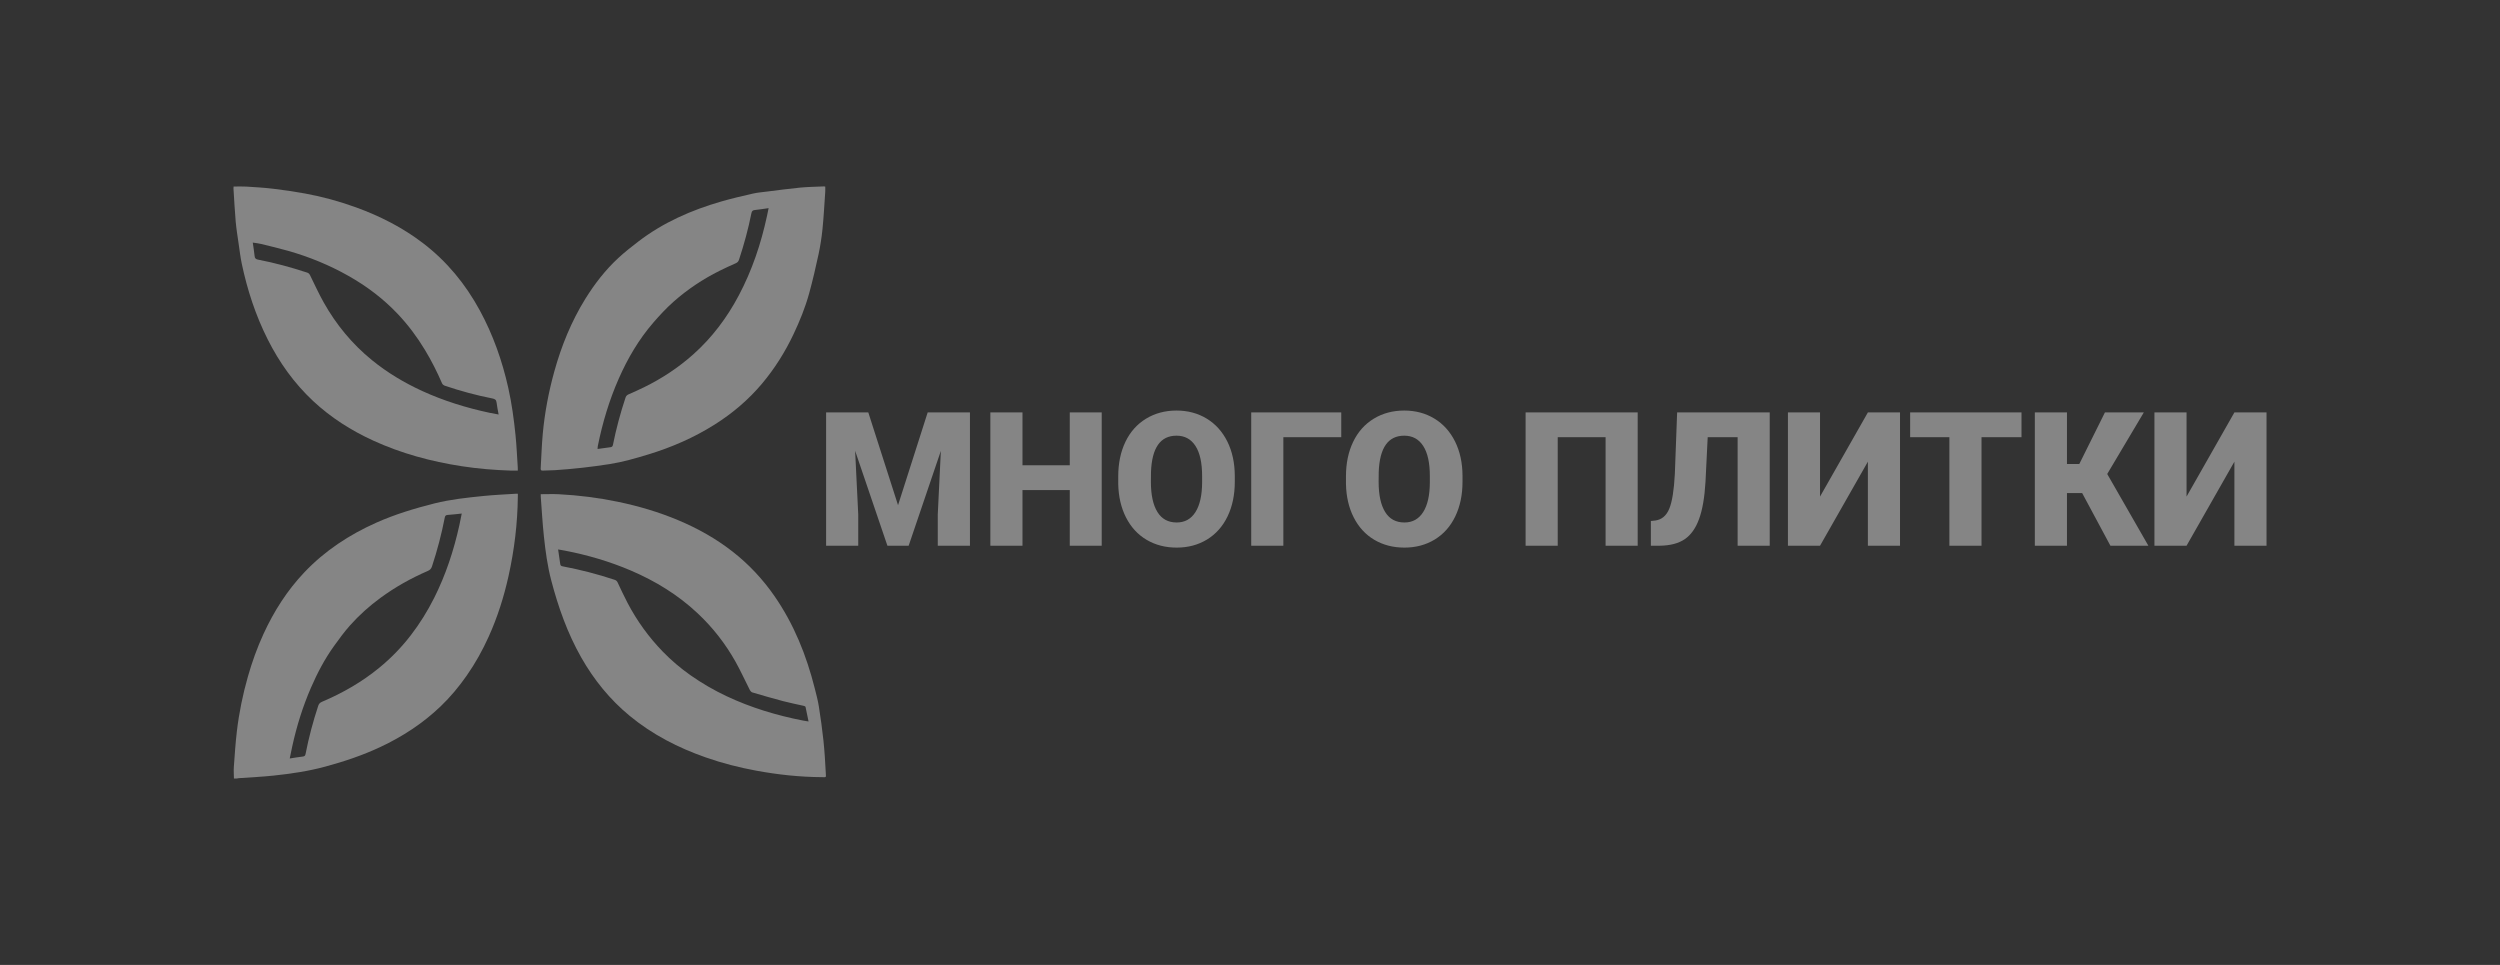
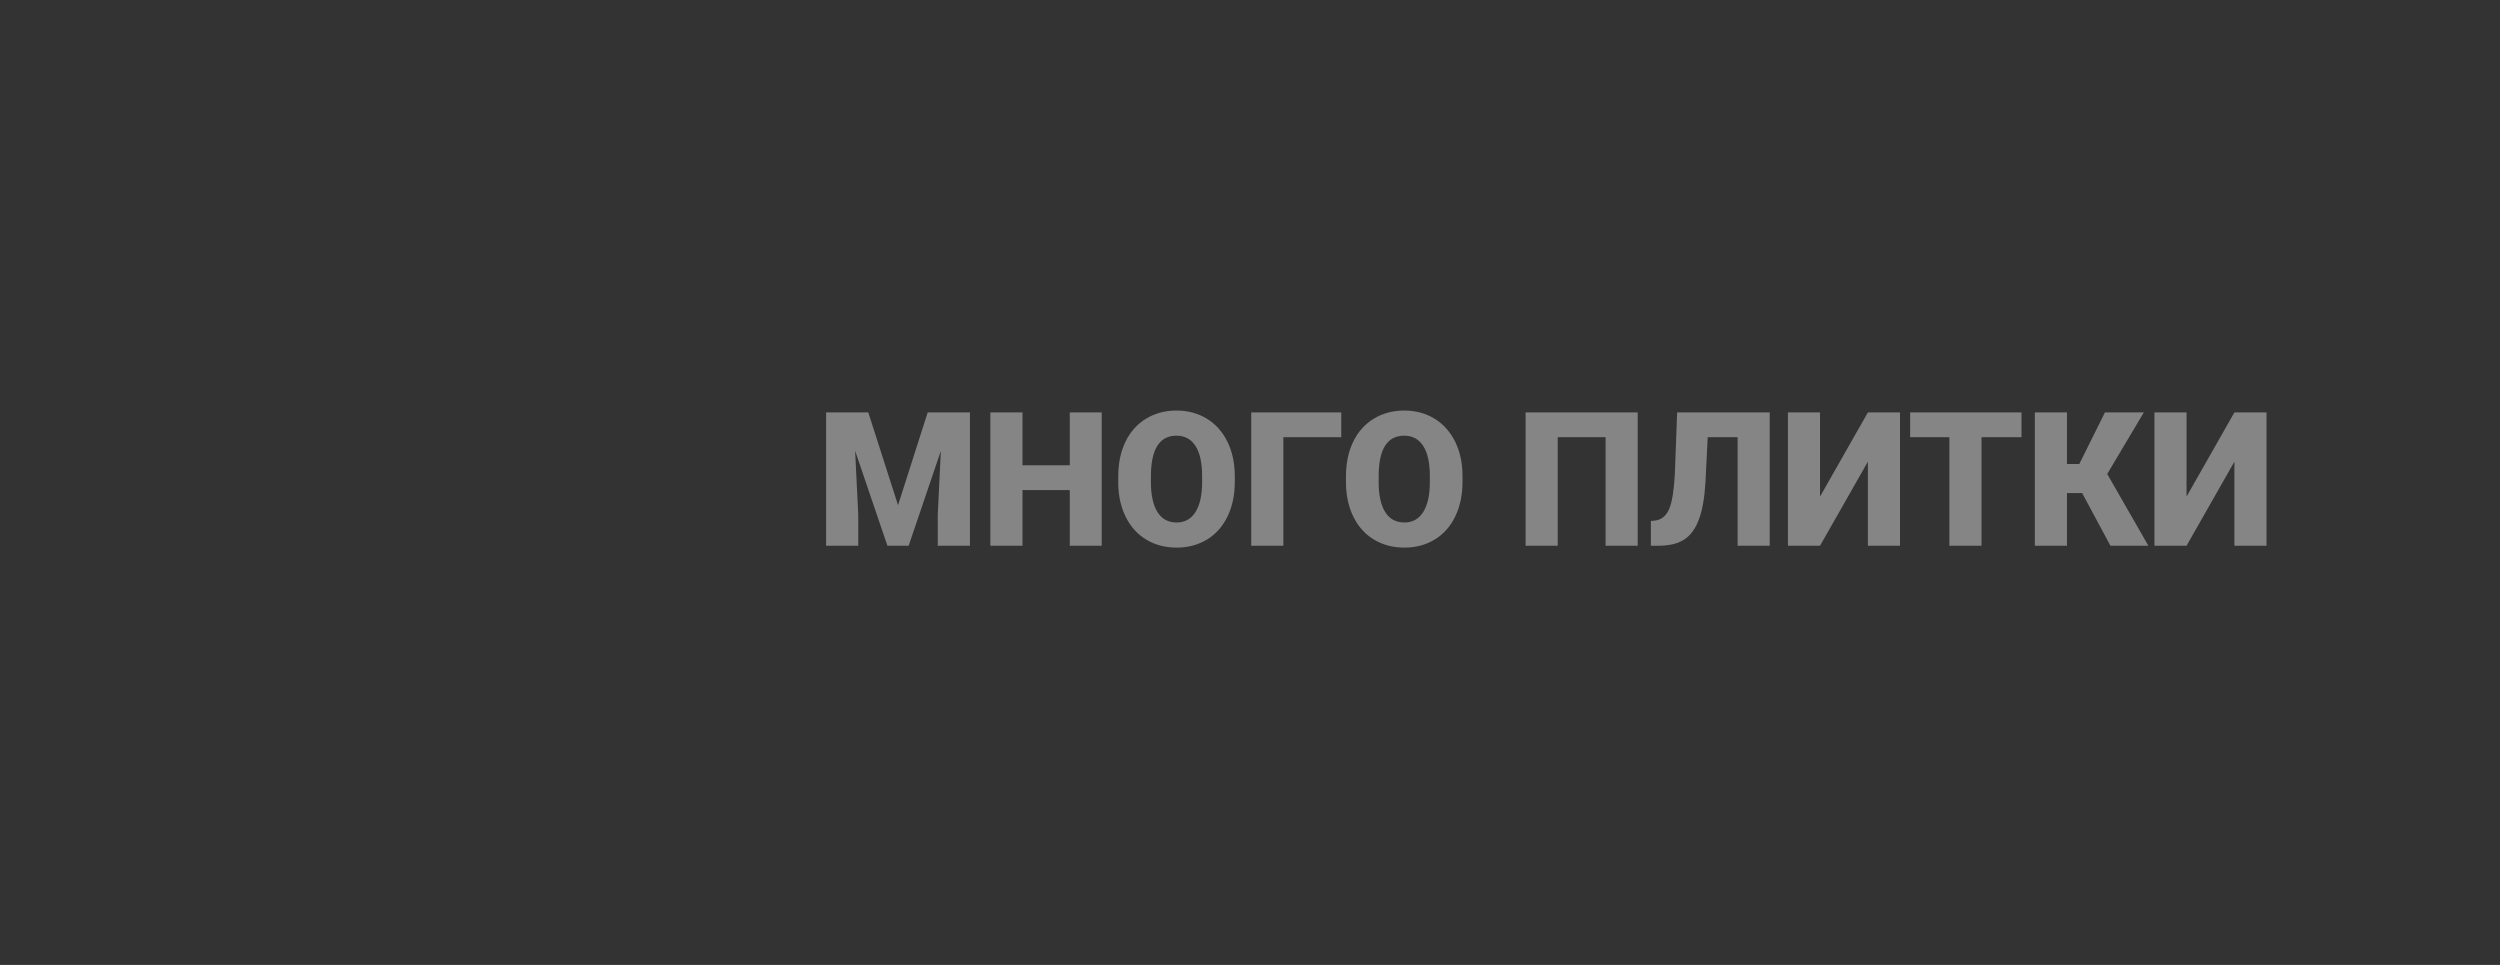
<svg xmlns="http://www.w3.org/2000/svg" width="228" height="88" viewBox="0 0 228 88" fill="none">
  <rect x="0" y="0" width="228" height="88" fill="#333333" stroke="none" />
-   <path d="M21.334 71.001C21.33 70.644 21.301 70.284 21.327 69.929C21.404 68.859 21.475 67.787 21.599 66.721C21.798 65.017 22.141 63.339 22.613 61.688C22.992 60.362 23.455 59.066 24.032 57.813C24.979 55.754 26.18 53.861 27.745 52.209C29.62 50.229 31.849 48.769 34.327 47.664C36.03 46.906 37.804 46.37 39.609 45.914C41.085 45.543 42.586 45.386 44.09 45.233C45.082 45.132 46.08 45.093 47.075 45.027C47.116 45.024 47.157 45.027 47.227 45.027C47.227 45.115 47.228 45.195 47.227 45.275C47.202 47.73 46.908 50.153 46.376 52.548C45.955 54.441 45.372 56.283 44.574 58.052C44.013 59.296 43.353 60.485 42.569 61.607C41.865 62.616 41.085 63.556 40.199 64.406C38.574 65.965 36.714 67.178 34.679 68.131C33.061 68.89 31.376 69.453 29.651 69.919C28.102 70.338 26.525 70.567 24.937 70.736C23.89 70.848 22.837 70.892 21.786 70.968C21.718 70.972 21.651 70.989 21.584 71.001H21.334ZM26.423 69.174C26.856 69.108 27.234 69.04 27.614 68.997C27.773 68.979 27.837 68.92 27.867 68.765C28.156 67.276 28.546 65.814 29.02 64.374C29.082 64.187 29.179 64.082 29.361 64.005C31.246 63.206 33.007 62.197 34.593 60.896C35.667 60.016 36.627 59.026 37.474 57.925C38.291 56.862 38.992 55.729 39.594 54.534C40.654 52.425 41.386 50.202 41.893 47.901C41.968 47.562 42.032 47.22 42.111 46.836C41.653 46.883 41.238 46.935 40.822 46.963C40.649 46.975 40.592 47.051 40.562 47.206C40.27 48.715 39.877 50.197 39.397 51.658C39.328 51.868 39.216 51.984 39.017 52.07C37.484 52.733 36.036 53.544 34.688 54.534C33.685 55.269 32.764 56.096 31.938 57.019C31.403 57.617 30.928 58.272 30.458 58.924C29.61 60.103 28.939 61.385 28.362 62.714C27.611 64.442 27.054 66.234 26.652 68.075C26.576 68.423 26.507 68.772 26.423 69.174Z" fill="white" fill-opacity="0.4" />
-   <path d="M75.263 17.017C75.263 17.181 75.273 17.339 75.262 17.495C75.184 18.622 75.126 19.751 75.013 20.875C74.935 21.654 74.814 22.433 74.65 23.199C74.394 24.395 74.115 25.59 73.791 26.769C73.436 28.058 72.932 29.296 72.358 30.503C71.593 32.111 70.656 33.606 69.512 34.97C68.268 36.454 66.809 37.691 65.174 38.722C63.287 39.912 61.261 40.794 59.129 41.444C57.963 41.8 56.796 42.137 55.591 42.326C53.945 42.583 52.292 42.771 50.631 42.879C50.26 42.904 49.886 42.895 49.515 42.919C49.342 42.93 49.3 42.864 49.31 42.707C49.373 41.662 49.404 40.613 49.499 39.571C49.677 37.64 50.036 35.738 50.555 33.87C51.203 31.535 52.108 29.307 53.389 27.242C54.236 25.88 55.213 24.618 56.392 23.528C56.965 22.997 57.582 22.513 58.202 22.037C60.474 20.293 63.049 19.165 65.78 18.375C66.73 18.1 67.695 17.877 68.659 17.656C69.08 17.56 69.515 17.525 69.945 17.471C70.956 17.346 71.965 17.206 72.979 17.109C73.698 17.041 74.423 17.034 75.146 17C75.178 16.999 75.21 17.009 75.263 17.017ZM70.099 18.982C69.646 19.046 69.247 19.115 68.846 19.153C68.643 19.172 68.568 19.25 68.529 19.445C68.244 20.878 67.858 22.285 67.402 23.674C67.349 23.836 67.264 23.937 67.103 24.008C66.606 24.227 66.112 24.454 65.626 24.696C64.103 25.456 62.693 26.395 61.422 27.521C60.761 28.106 60.156 28.761 59.578 29.429C58.258 30.956 57.246 32.683 56.433 34.526C55.562 36.498 54.95 38.553 54.523 40.664C54.506 40.747 54.507 40.834 54.498 40.947C54.91 40.889 55.29 40.832 55.671 40.786C55.817 40.769 55.874 40.705 55.903 40.557C56.195 39.105 56.578 37.677 57.045 36.271C57.095 36.12 57.177 36.03 57.321 35.967C57.792 35.759 58.265 35.55 58.727 35.323C60.361 34.522 61.869 33.529 63.228 32.317C64.947 30.783 66.306 28.967 67.382 26.935C68.592 24.649 69.405 22.22 69.949 19.698C69.996 19.477 70.04 19.256 70.097 18.982H70.099Z" fill="white" fill-opacity="0.4" />
-   <path d="M21.303 17.013C21.701 17.013 22.08 16.994 22.456 17.017C23.274 17.068 24.093 17.115 24.906 17.213C25.876 17.328 26.845 17.471 27.806 17.645C29.407 17.937 30.973 18.367 32.502 18.924C34.682 19.718 36.728 20.762 38.578 22.174C40.758 23.838 42.456 25.911 43.761 28.314C44.97 30.538 45.801 32.903 46.354 35.369C46.674 36.794 46.868 38.24 47.016 39.691C47.116 40.677 47.156 41.669 47.222 42.659C47.227 42.739 47.223 42.82 47.223 42.92C47.001 42.92 46.803 42.925 46.605 42.919C45.096 42.872 43.594 42.748 42.101 42.518C39.312 42.088 36.609 41.358 34.037 40.181C32.027 39.261 30.179 38.088 28.558 36.574C26.821 34.951 25.467 33.048 24.402 30.927C23.307 28.746 22.557 26.449 22.053 24.068C21.927 23.47 21.855 22.86 21.767 22.255C21.669 21.573 21.556 20.893 21.495 20.207C21.407 19.206 21.358 18.202 21.293 17.199C21.29 17.144 21.299 17.09 21.303 17.013ZM45.475 37.802C45.403 37.397 45.324 37.055 45.287 36.708C45.259 36.451 45.128 36.383 44.895 36.337C43.428 36.047 41.987 35.658 40.57 35.178C40.472 35.145 40.358 35.058 40.318 34.968C39.861 33.911 39.344 32.886 38.747 31.901C38.032 30.719 37.209 29.617 36.258 28.616C34.945 27.233 33.437 26.097 31.778 25.16C30.036 24.176 28.199 23.423 26.277 22.877C25.458 22.644 24.627 22.449 23.799 22.246C23.564 22.188 23.32 22.167 23.054 22.125C23.115 22.56 23.18 22.953 23.22 23.349C23.24 23.553 23.319 23.637 23.526 23.677C25.047 23.969 26.539 24.377 28.011 24.86C28.146 24.905 28.221 24.983 28.283 25.111C28.689 25.939 29.073 26.78 29.523 27.583C30.66 29.607 32.117 31.373 33.919 32.841C35.325 33.986 36.872 34.91 38.52 35.665C40.488 36.565 42.543 37.196 44.656 37.648C44.915 37.704 45.176 37.746 45.475 37.802Z" fill="white" fill-opacity="0.4" />
-   <path d="M49.315 45.07C49.884 45.07 50.428 45.046 50.969 45.074C52.774 45.168 54.562 45.392 56.333 45.759C58.224 46.151 60.069 46.693 61.852 47.442C63.619 48.185 65.281 49.112 66.795 50.292C68.282 51.451 69.559 52.812 70.633 54.363C72.409 56.928 73.549 59.77 74.306 62.779C74.442 63.319 74.589 63.861 74.676 64.41C74.84 65.449 74.989 66.492 75.099 67.539C75.202 68.525 75.261 69.516 75.312 70.507C75.335 70.946 75.37 70.878 74.943 70.876C72.933 70.865 70.944 70.649 68.969 70.285C67.41 69.998 65.878 69.606 64.381 69.083C61.852 68.201 59.499 66.993 57.424 65.282C55.613 63.788 54.162 61.994 53.005 59.956C51.753 57.747 50.915 55.381 50.273 52.931C49.929 51.619 49.75 50.287 49.606 48.947C49.475 47.729 49.41 46.505 49.316 45.283C49.31 45.208 49.315 45.132 49.315 45.07ZM50.9 50.11C50.971 50.587 51.038 51.008 51.092 51.429C51.109 51.571 51.167 51.622 51.306 51.648C52.915 51.953 54.499 52.36 56.054 52.877C56.189 52.922 56.269 52.995 56.33 53.124C56.623 53.746 56.91 54.372 57.23 54.98C58.089 56.617 59.162 58.105 60.45 59.431C61.222 60.226 62.066 60.945 62.975 61.583C64.014 62.312 65.107 62.946 66.255 63.488C68.484 64.54 70.824 65.243 73.237 65.716C73.388 65.746 73.542 65.766 73.74 65.798C73.644 65.329 73.562 64.899 73.465 64.473C73.456 64.429 73.364 64.388 73.304 64.374C72.681 64.23 72.052 64.111 71.434 63.948C70.49 63.7 69.553 63.425 68.616 63.15C68.528 63.123 68.436 63.029 68.392 62.943C67.954 62.085 67.558 61.204 67.088 60.364C66.161 58.708 65.004 57.225 63.616 55.924C61.831 54.25 59.779 52.995 57.543 52.037C55.608 51.209 53.595 50.62 51.528 50.219C51.335 50.181 51.141 50.151 50.9 50.109L50.9 50.11Z" fill="white" fill-opacity="0.4" />
  <path d="M79.189 37.613L81.901 46.072L84.604 37.613H88.46V49.771H85.524V46.932L85.806 41.121L82.869 49.771H80.932L77.987 41.113L78.272 46.932V49.771H75.341V37.613H79.189ZM100.476 49.771H97.563V44.692H93.251V49.771H90.32V37.613H93.251V42.435H97.563V37.613H100.476V49.771ZM112.613 43.943C112.613 45.128 112.393 46.18 111.955 47.092C111.516 48.006 110.889 48.71 110.081 49.204C109.272 49.696 108.349 49.942 107.315 49.942C106.281 49.942 105.361 49.702 104.561 49.226C103.76 48.75 103.137 48.069 102.687 47.183C102.24 46.3 102.006 45.282 101.983 44.134V43.45C101.983 42.258 102.2 41.207 102.638 40.295C103.074 39.386 103.701 38.682 104.515 38.186C105.33 37.69 106.258 37.442 107.298 37.442C108.326 37.442 109.246 37.687 110.052 38.178C110.858 38.667 111.485 39.366 111.935 40.269C112.382 41.175 112.607 42.213 112.613 43.384V43.943ZM109.633 43.429C109.633 42.218 109.434 41.301 109.029 40.674C108.625 40.047 108.05 39.734 107.298 39.734C105.828 39.734 105.053 40.836 104.971 43.045L104.962 43.94C104.962 45.131 105.159 46.049 105.555 46.69C105.948 47.331 106.535 47.65 107.315 47.65C108.055 47.65 108.625 47.334 109.024 46.704C109.425 46.074 109.628 45.171 109.633 43.988V43.429ZM122.322 39.87H117.042V49.771H114.111V37.613H122.322V39.87ZM133.381 43.943C133.381 45.128 133.162 46.18 132.723 47.092C132.285 48.006 131.658 48.71 130.85 49.204C130.04 49.696 129.118 49.942 128.084 49.942C127.05 49.942 126.13 49.702 125.329 49.226C124.529 48.75 123.906 48.069 123.456 47.183C123.009 46.3 122.774 45.282 122.752 44.134V43.45C122.752 42.258 122.968 41.207 123.407 40.295C123.843 39.386 124.47 38.682 125.284 38.186C126.098 37.69 127.027 37.442 128.066 37.442C129.095 37.442 130.015 37.687 130.821 38.178C131.627 38.667 132.254 39.366 132.704 40.269C133.151 41.175 133.376 42.213 133.381 43.384V43.943ZM130.402 43.429C130.402 42.218 130.203 41.301 129.798 40.674C129.393 40.047 128.819 39.734 128.066 39.734C126.597 39.734 125.822 40.836 125.74 43.045L125.731 43.94C125.731 45.131 125.928 46.049 126.324 46.69C126.716 47.331 127.303 47.65 128.084 47.65C128.825 47.65 129.393 47.334 129.792 46.704C130.194 46.074 130.397 45.171 130.402 43.988V43.429ZM149.357 49.771H146.429V39.87H142.065V49.771H139.135V37.613H149.357V49.771ZM161.399 37.613V49.771H158.471V39.87H155.742L155.54 43.957C155.457 45.365 155.264 46.49 154.956 47.331C154.652 48.172 154.215 48.787 153.651 49.172C153.085 49.56 152.316 49.759 151.344 49.771H150.559V47.514L150.968 47.471C151.552 47.388 151.975 47.032 152.236 46.399C152.498 45.767 152.669 44.704 152.746 43.207L152.954 37.613H161.399ZM170.351 37.613H173.281V49.771H170.351V42.105L165.987 49.771H163.059V37.613H165.987V45.288L170.351 37.613ZM184.361 39.87H180.715V49.771H177.784V39.87H174.204V37.613H184.361V39.87ZM189.892 44.966H188.508V49.771H185.577V37.613H188.508V42.316H189.632L191.97 37.613H195.517L192.179 43.227L195.933 49.771H192.47L189.892 44.966ZM203.777 37.613H206.708V49.771H203.777V42.105L199.413 49.771H196.485V37.613H199.413V45.288L203.777 37.613Z" fill="white" fill-opacity="0.4" />
</svg>